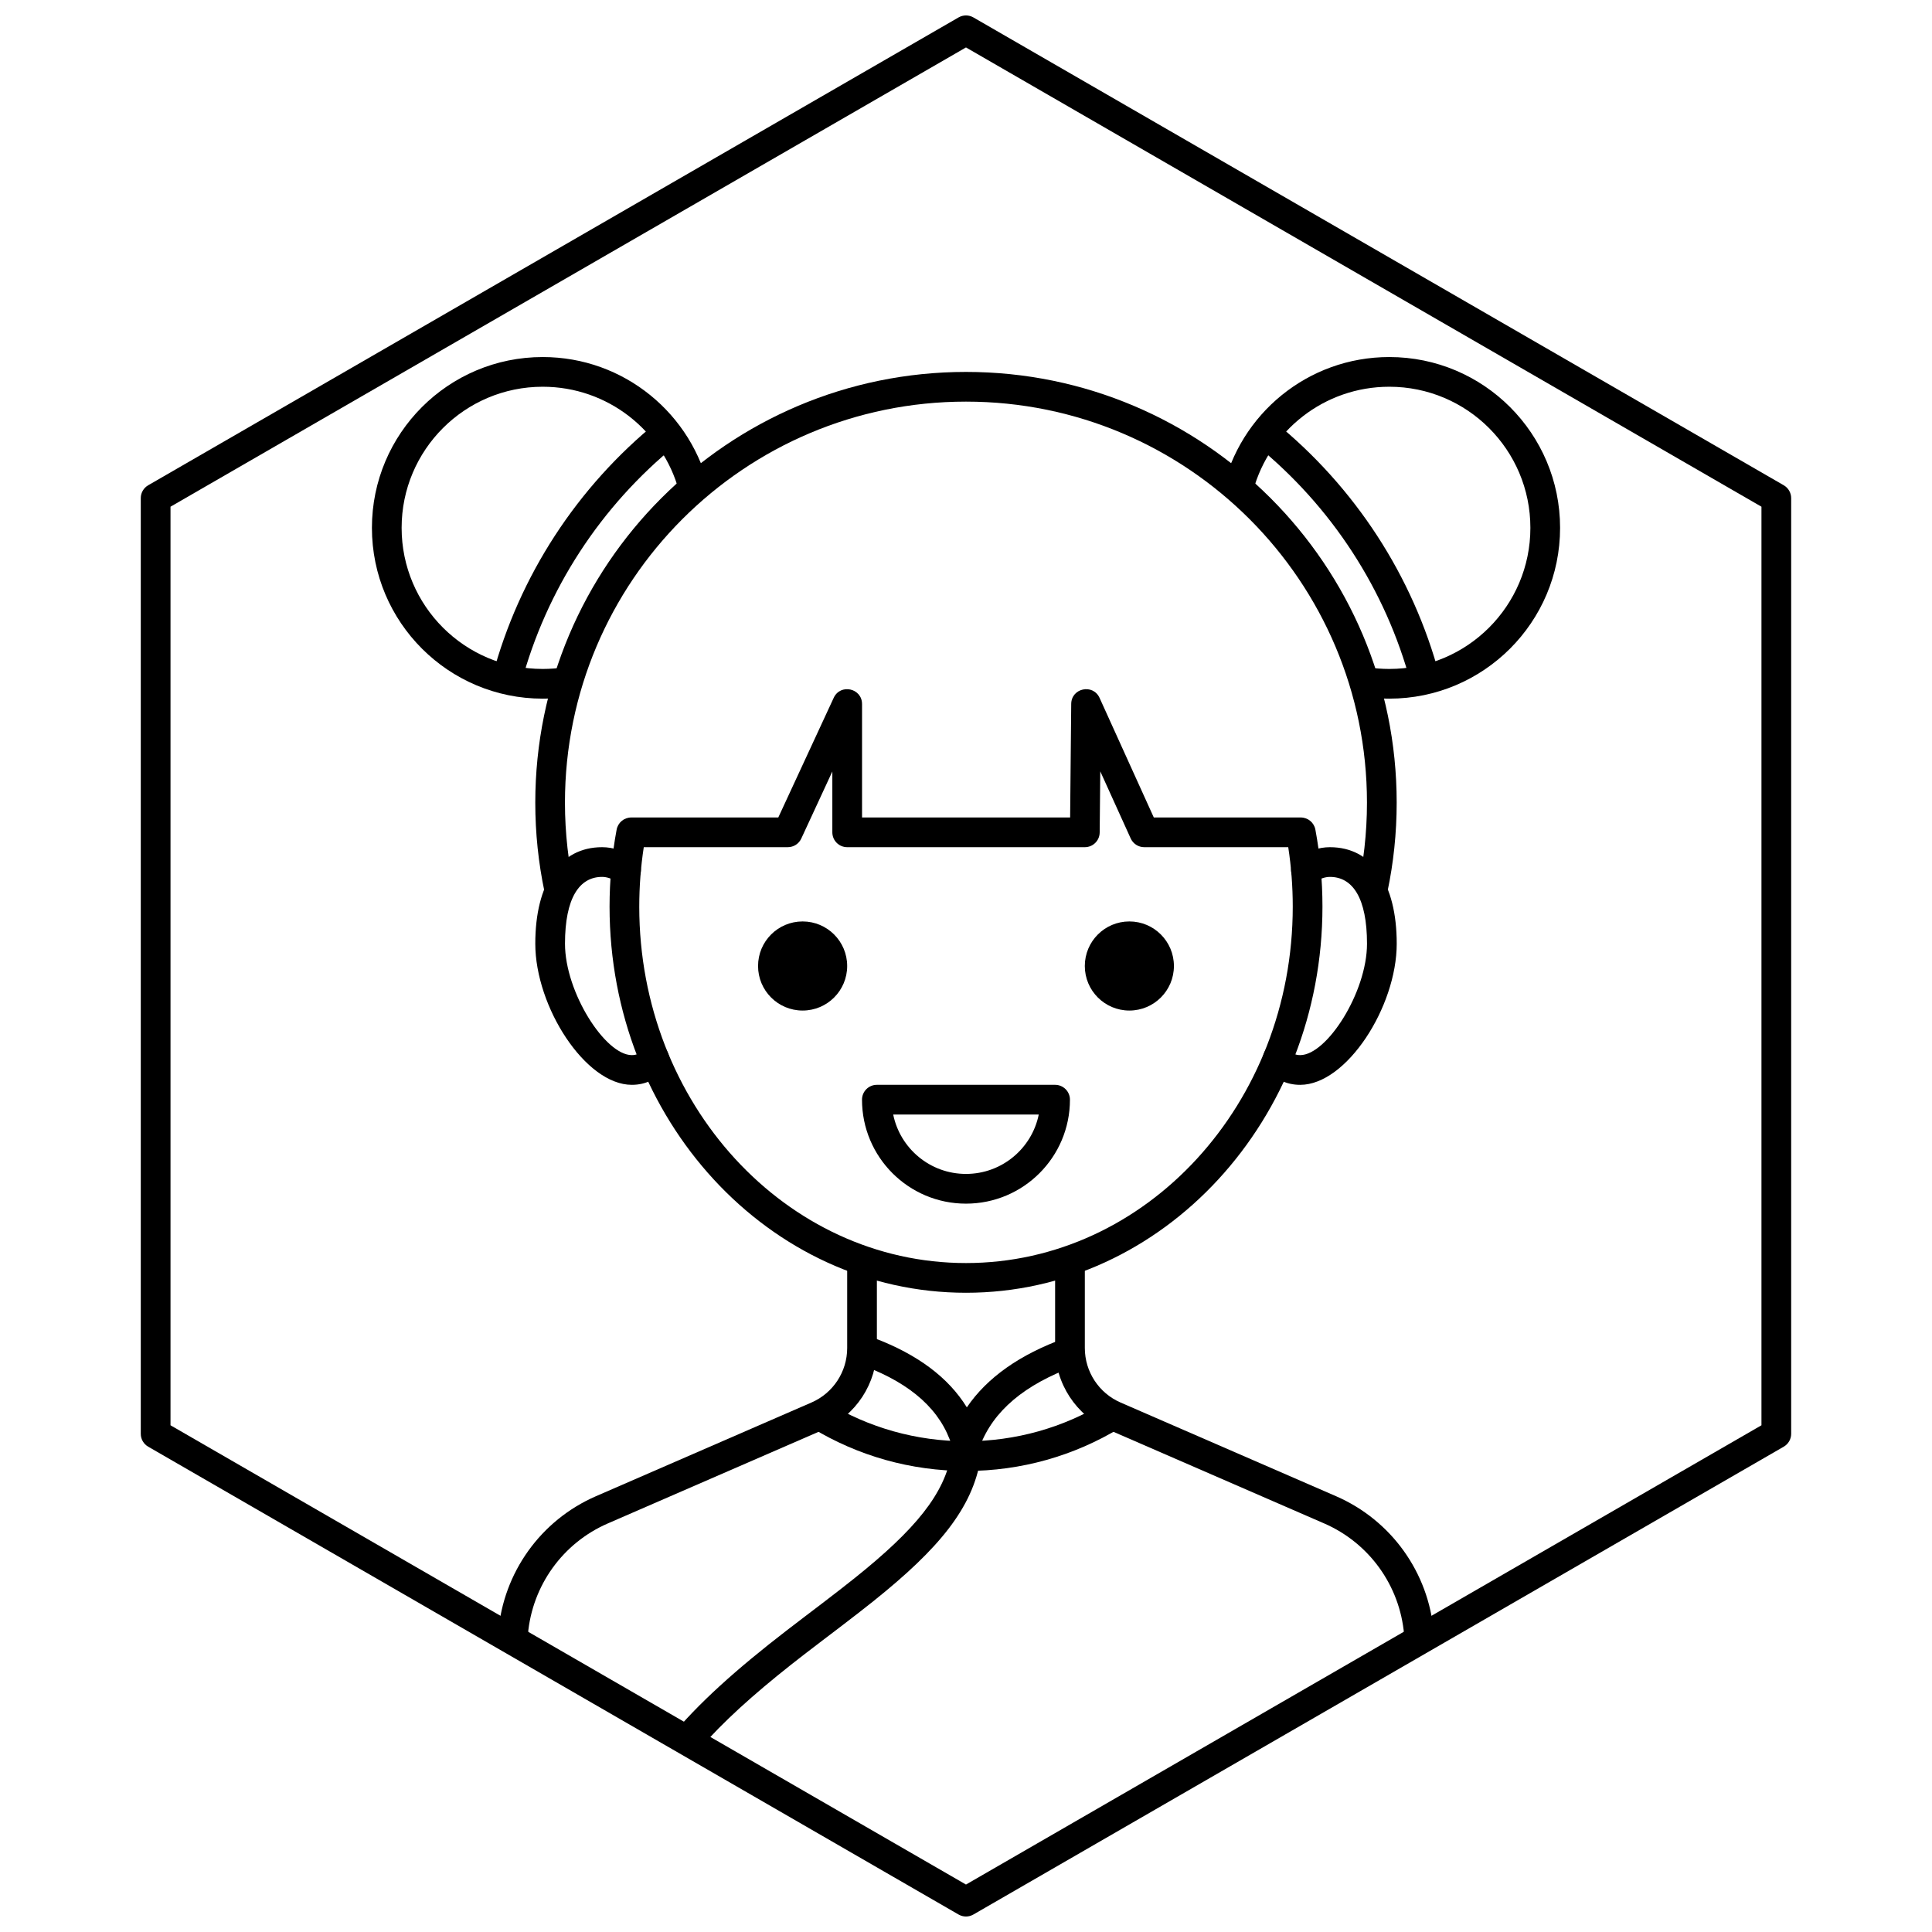
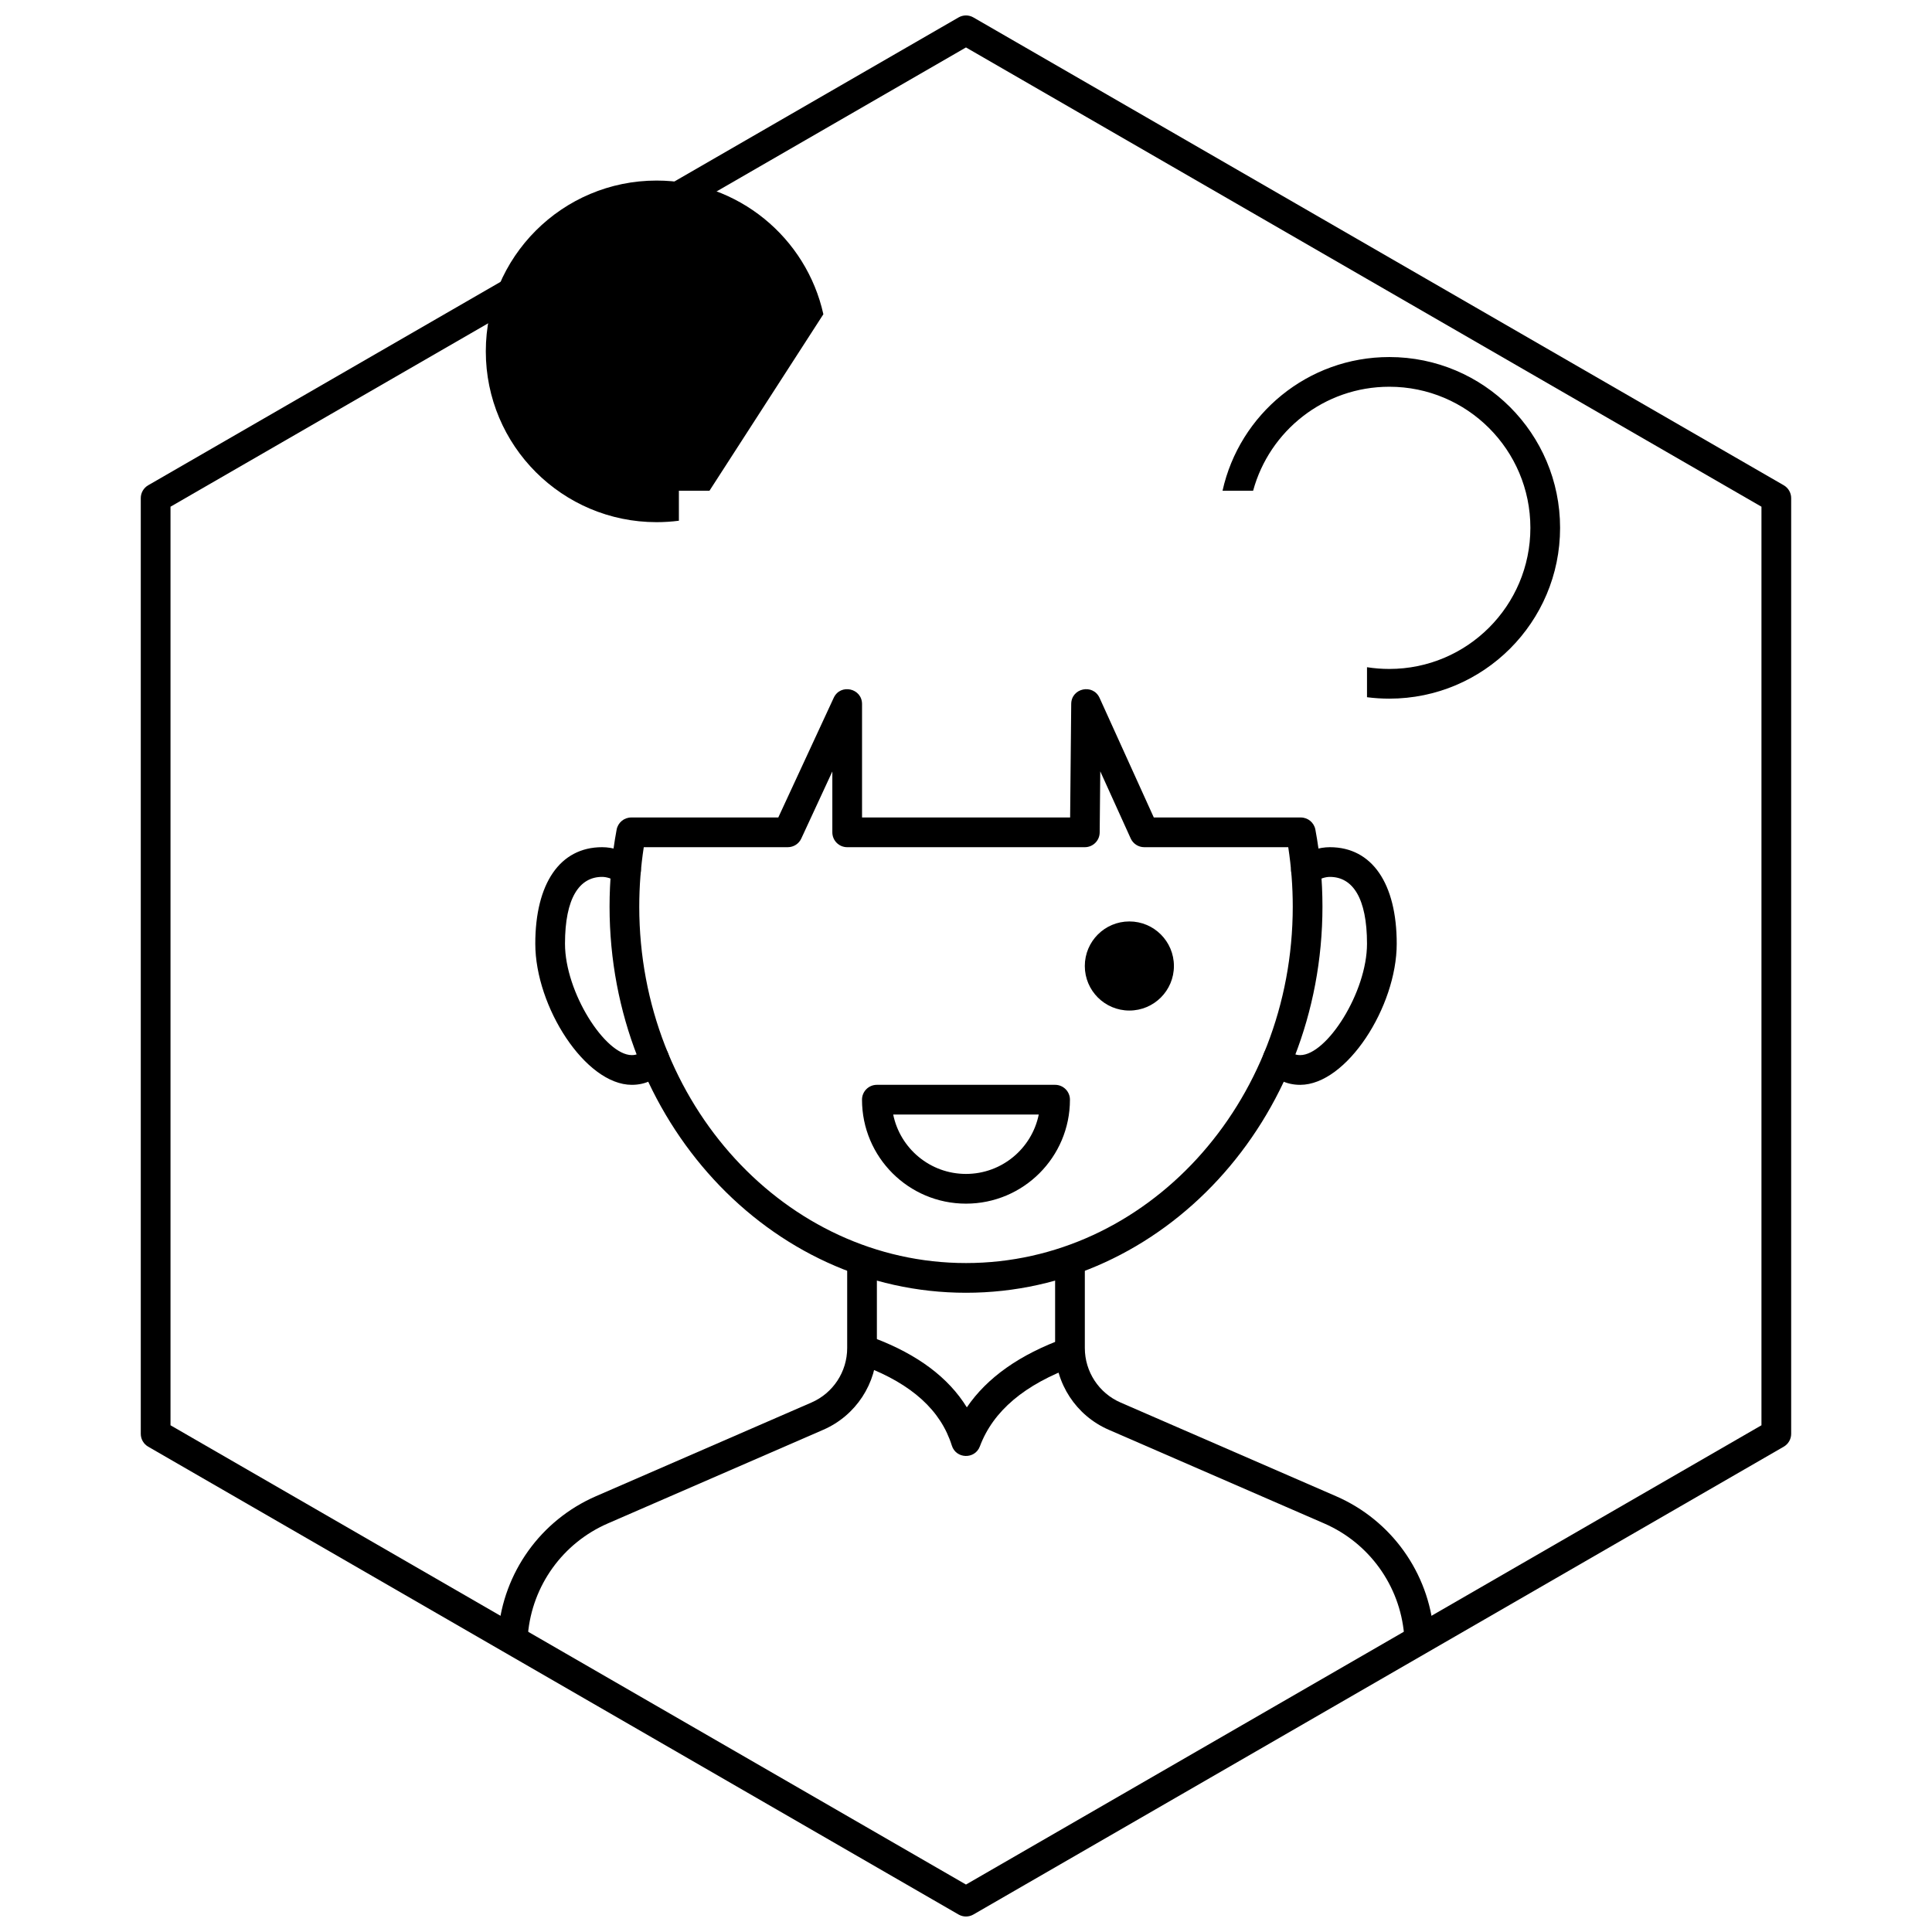
<svg xmlns="http://www.w3.org/2000/svg" width="800px" height="800px" version="1.1" viewBox="144 144 512 512">
  <defs>
    <clipPath id="a">
      <path d="m181 148.09h438v503.81h-438z" />
    </clipPath>
  </defs>
  <g clip-path="url(#a)">
    <path d="m401.96 148.62 214.75 123.98c1.215 0.703 1.969 2.004 1.969 3.41v247.97c0 1.406-0.754 2.703-1.969 3.406l-214.75 123.98c-1.215 0.703-2.715 0.703-3.934 0l-214.75-123.98c-1.219-0.703-1.969-2-1.969-3.406v-247.97c0-1.406 0.75-2.707 1.969-3.41l214.75-123.98c1.219-0.703 2.719-0.703 3.934 0zm-1.965 7.953-210.81 121.71v243.43l210.81 121.71 210.81-121.71v-243.43z" />
  </g>
  <path d="m516.1 577.12c-1.137-12.93-9.254-24.207-21.164-29.387l-57.117-24.832c-8.625-3.75-14.203-12.258-14.203-21.66v-22.52h7.875v22.52c0 6.269 3.715 11.941 9.465 14.441l57.117 24.832c14.617 6.356 24.562 20.227 25.887 36.109l0.039 0.496zm-240.1 0 0.043-0.496c1.324-15.883 11.266-29.754 25.883-36.109l57.117-24.832c5.75-2.5 9.469-8.172 9.469-14.441v-22.52h7.871v22.52c0 9.402-5.578 17.91-14.199 21.66l-57.121 24.832c-11.91 5.18-20.027 16.457-21.16 29.387z" />
-   <path d="m506.27 328.77v-7.953c1.926 0.305 3.894 0.461 5.906 0.461 20.648 0 37.391-16.738 37.391-37.391 0-20.652-16.742-37.395-37.391-37.395-17.246 0-31.766 11.676-36.086 27.555h-8.105c4.492-20.27 22.57-35.426 44.191-35.426 24.996 0 45.262 20.266 45.262 45.266s-20.266 45.262-45.262 45.262c-2 0-3.973-0.129-5.906-0.379zm-174.25-54.723h-8.109c-4.32-15.879-18.84-27.555-36.086-27.555-20.648 0-37.391 16.742-37.391 37.395 0 20.652 16.742 37.391 37.391 37.391 2.012 0 3.984-0.156 5.906-0.461v7.953c-1.934 0.25-3.902 0.379-5.906 0.379-24.996 0-45.262-20.262-45.262-45.262s20.266-45.266 45.262-45.266c21.621 0 39.699 15.156 44.195 35.426z" />
-   <path d="m476.82 261.9 4.961-6.113c21.25 17.242 36.633 40.781 43.719 67.312l-7.606 2.031c-6.652-24.914-21.105-47.031-41.074-63.23zm-194.71 63.23-7.606-2.031c7.086-26.531 22.469-50.07 43.719-67.312l4.961 6.113c-19.969 16.199-34.418 38.316-41.074 63.23z" />
-   <path d="m288.3 380.32c-1.605-7.621-2.445-15.52-2.445-23.617 0-63.039 51.102-114.14 114.14-114.14 63.039 0 114.14 51.105 114.14 114.14 0 8.098-0.844 15.996-2.449 23.617h-8.059c1.723-7.598 2.633-15.5 2.633-23.617 0-58.691-47.578-106.27-106.27-106.27-58.695 0-106.27 47.582-106.27 106.27 0 8.117 0.91 16.02 2.633 23.617z" />
-   <path d="m359.14 522.4 4.09-6.727c10.992 6.688 23.613 10.273 36.77 10.273s25.773-3.586 36.766-10.273l4.09 6.727c-12.215 7.43-26.246 11.422-40.855 11.422-14.613 0-28.645-3.992-40.859-11.422z" />
+   <path d="m506.27 328.77v-7.953c1.926 0.305 3.894 0.461 5.906 0.461 20.648 0 37.391-16.738 37.391-37.391 0-20.652-16.742-37.395-37.391-37.395-17.246 0-31.766 11.676-36.086 27.555h-8.105c4.492-20.27 22.57-35.426 44.191-35.426 24.996 0 45.262 20.266 45.262 45.266s-20.266 45.262-45.262 45.262c-2 0-3.973-0.129-5.906-0.379zm-174.25-54.723h-8.109v7.953c-1.934 0.25-3.902 0.379-5.906 0.379-24.996 0-45.262-20.262-45.262-45.262s20.266-45.266 45.262-45.266c21.621 0 39.699 15.156 44.195 35.426z" />
  <path d="m426.21 498.63 2.68 7.402c-13.43 4.859-21.719 11.949-25.207 21.258-1.316 3.508-6.324 3.367-7.441-0.207-2.887-9.234-10.496-16.246-23.223-21.07l2.789-7.359c11.352 4.301 19.547 10.41 24.414 18.312 5.379-7.922 14.094-14.031 25.988-18.336z" />
-   <path d="m321.43 604.67c7.492-9.176 17.77-18.355 31.105-28.629 1.375-1.059 2.781-2.133 4.633-3.543-0.113 0.086 3.555-2.703 4.574-3.481 3.66-2.793 6.281-4.824 8.777-6.824 16.035-12.828 23.848-22.328 25.594-32.949l7.769 1.281c-2.16 13.109-10.992 23.852-28.445 37.816-2.551 2.043-5.219 4.109-8.922 6.934-1.023 0.781-4.695 3.574-4.578 3.484-1.844 1.402-3.238 2.469-4.602 3.519-10.457 8.059-18.871 15.328-25.422 22.391z" />
  <path d="m492.22 377.84c-1.828 1.176-4.262 0.648-5.438-1.18s-0.648-4.266 1.18-5.441c2.711-1.746 5.606-2.703 8.469-2.703 11.207 0 17.715 9.652 17.715 25.582 0 16.688-13.273 37.395-25.586 37.395-3.781 0-6.898-1.621-9.102-4.57-1.305-1.742-0.945-4.207 0.793-5.508 1.742-1.305 4.207-0.945 5.512 0.793 0.742 0.996 1.543 1.41 2.797 1.41 7.043 0 17.711-16.645 17.711-29.52 0-12.09-3.789-17.711-9.84-17.711-1.25 0-2.699 0.48-4.211 1.453zm-177.98 44.367c1.301-1.738 3.766-2.098 5.508-0.793 1.742 1.301 2.098 3.766 0.797 5.508-2.207 2.949-5.324 4.57-9.105 4.57-12.312 0-25.582-20.707-25.582-37.395 0-15.93 6.508-25.582 17.711-25.582 2.863 0 5.758 0.957 8.473 2.703 1.828 1.176 2.356 3.613 1.18 5.441-1.18 1.828-3.613 2.356-5.441 1.18-1.512-0.973-2.961-1.453-4.211-1.453-6.051 0-9.84 5.621-9.84 17.711 0 12.875 10.668 29.52 17.711 29.52 1.258 0 2.055-0.414 2.801-1.41z" />
  <path d="m449.77 360.64h38.949c1.895 0 3.523 1.352 3.871 3.215 1.246 6.668 1.875 13.492 1.875 20.402 0 56.449-42.215 102.34-94.461 102.34-52.25 0-94.465-45.887-94.465-102.34 0-6.91 0.633-13.734 1.875-20.402 0.352-1.863 1.977-3.215 3.871-3.215h38.969l14.688-31.711c1.773-3.828 7.508-2.566 7.508 1.652v30.059h55.145l0.289-30.098c0.039-4.211 5.777-5.426 7.519-1.586zm-136.36 23.617c0 52.242 38.844 94.465 86.594 94.465 47.746 0 86.59-42.223 86.59-94.465 0-5.316-0.402-10.578-1.195-15.742h-38.164c-1.543 0-2.945-0.906-3.586-2.312l-8.066-17.789-0.156 16.203c-0.02 2.156-1.777 3.898-3.934 3.898h-62.977c-2.176 0-3.938-1.762-3.938-3.938v-16.129l-8.234 17.781c-0.645 1.395-2.039 2.285-3.574 2.285h-38.164c-0.793 5.164-1.195 10.426-1.195 15.742z" />
  <path d="m376.38 431.49h47.23c2.176 0 3.938 1.762 3.938 3.934 0 15.219-12.336 27.555-27.551 27.555-15.219 0-27.555-12.336-27.555-27.555 0-2.172 1.762-3.934 3.938-3.934zm23.617 23.613c9.52 0 17.461-6.762 19.285-15.742h-38.574c1.824 8.98 9.766 15.742 19.289 15.742z" />
-   <path d="m368.51 400c0 6.519-5.289 11.805-11.809 11.805-6.523 0-11.809-5.285-11.809-11.805 0-6.523 5.285-11.809 11.809-11.809 6.519 0 11.809 5.285 11.809 11.809" />
  <path d="m455.1 400c0 6.519-5.285 11.805-11.809 11.805-6.519 0-11.805-5.285-11.805-11.805 0-6.523 5.285-11.809 11.805-11.809 6.523 0 11.809 5.285 11.809 11.809" />
</svg>